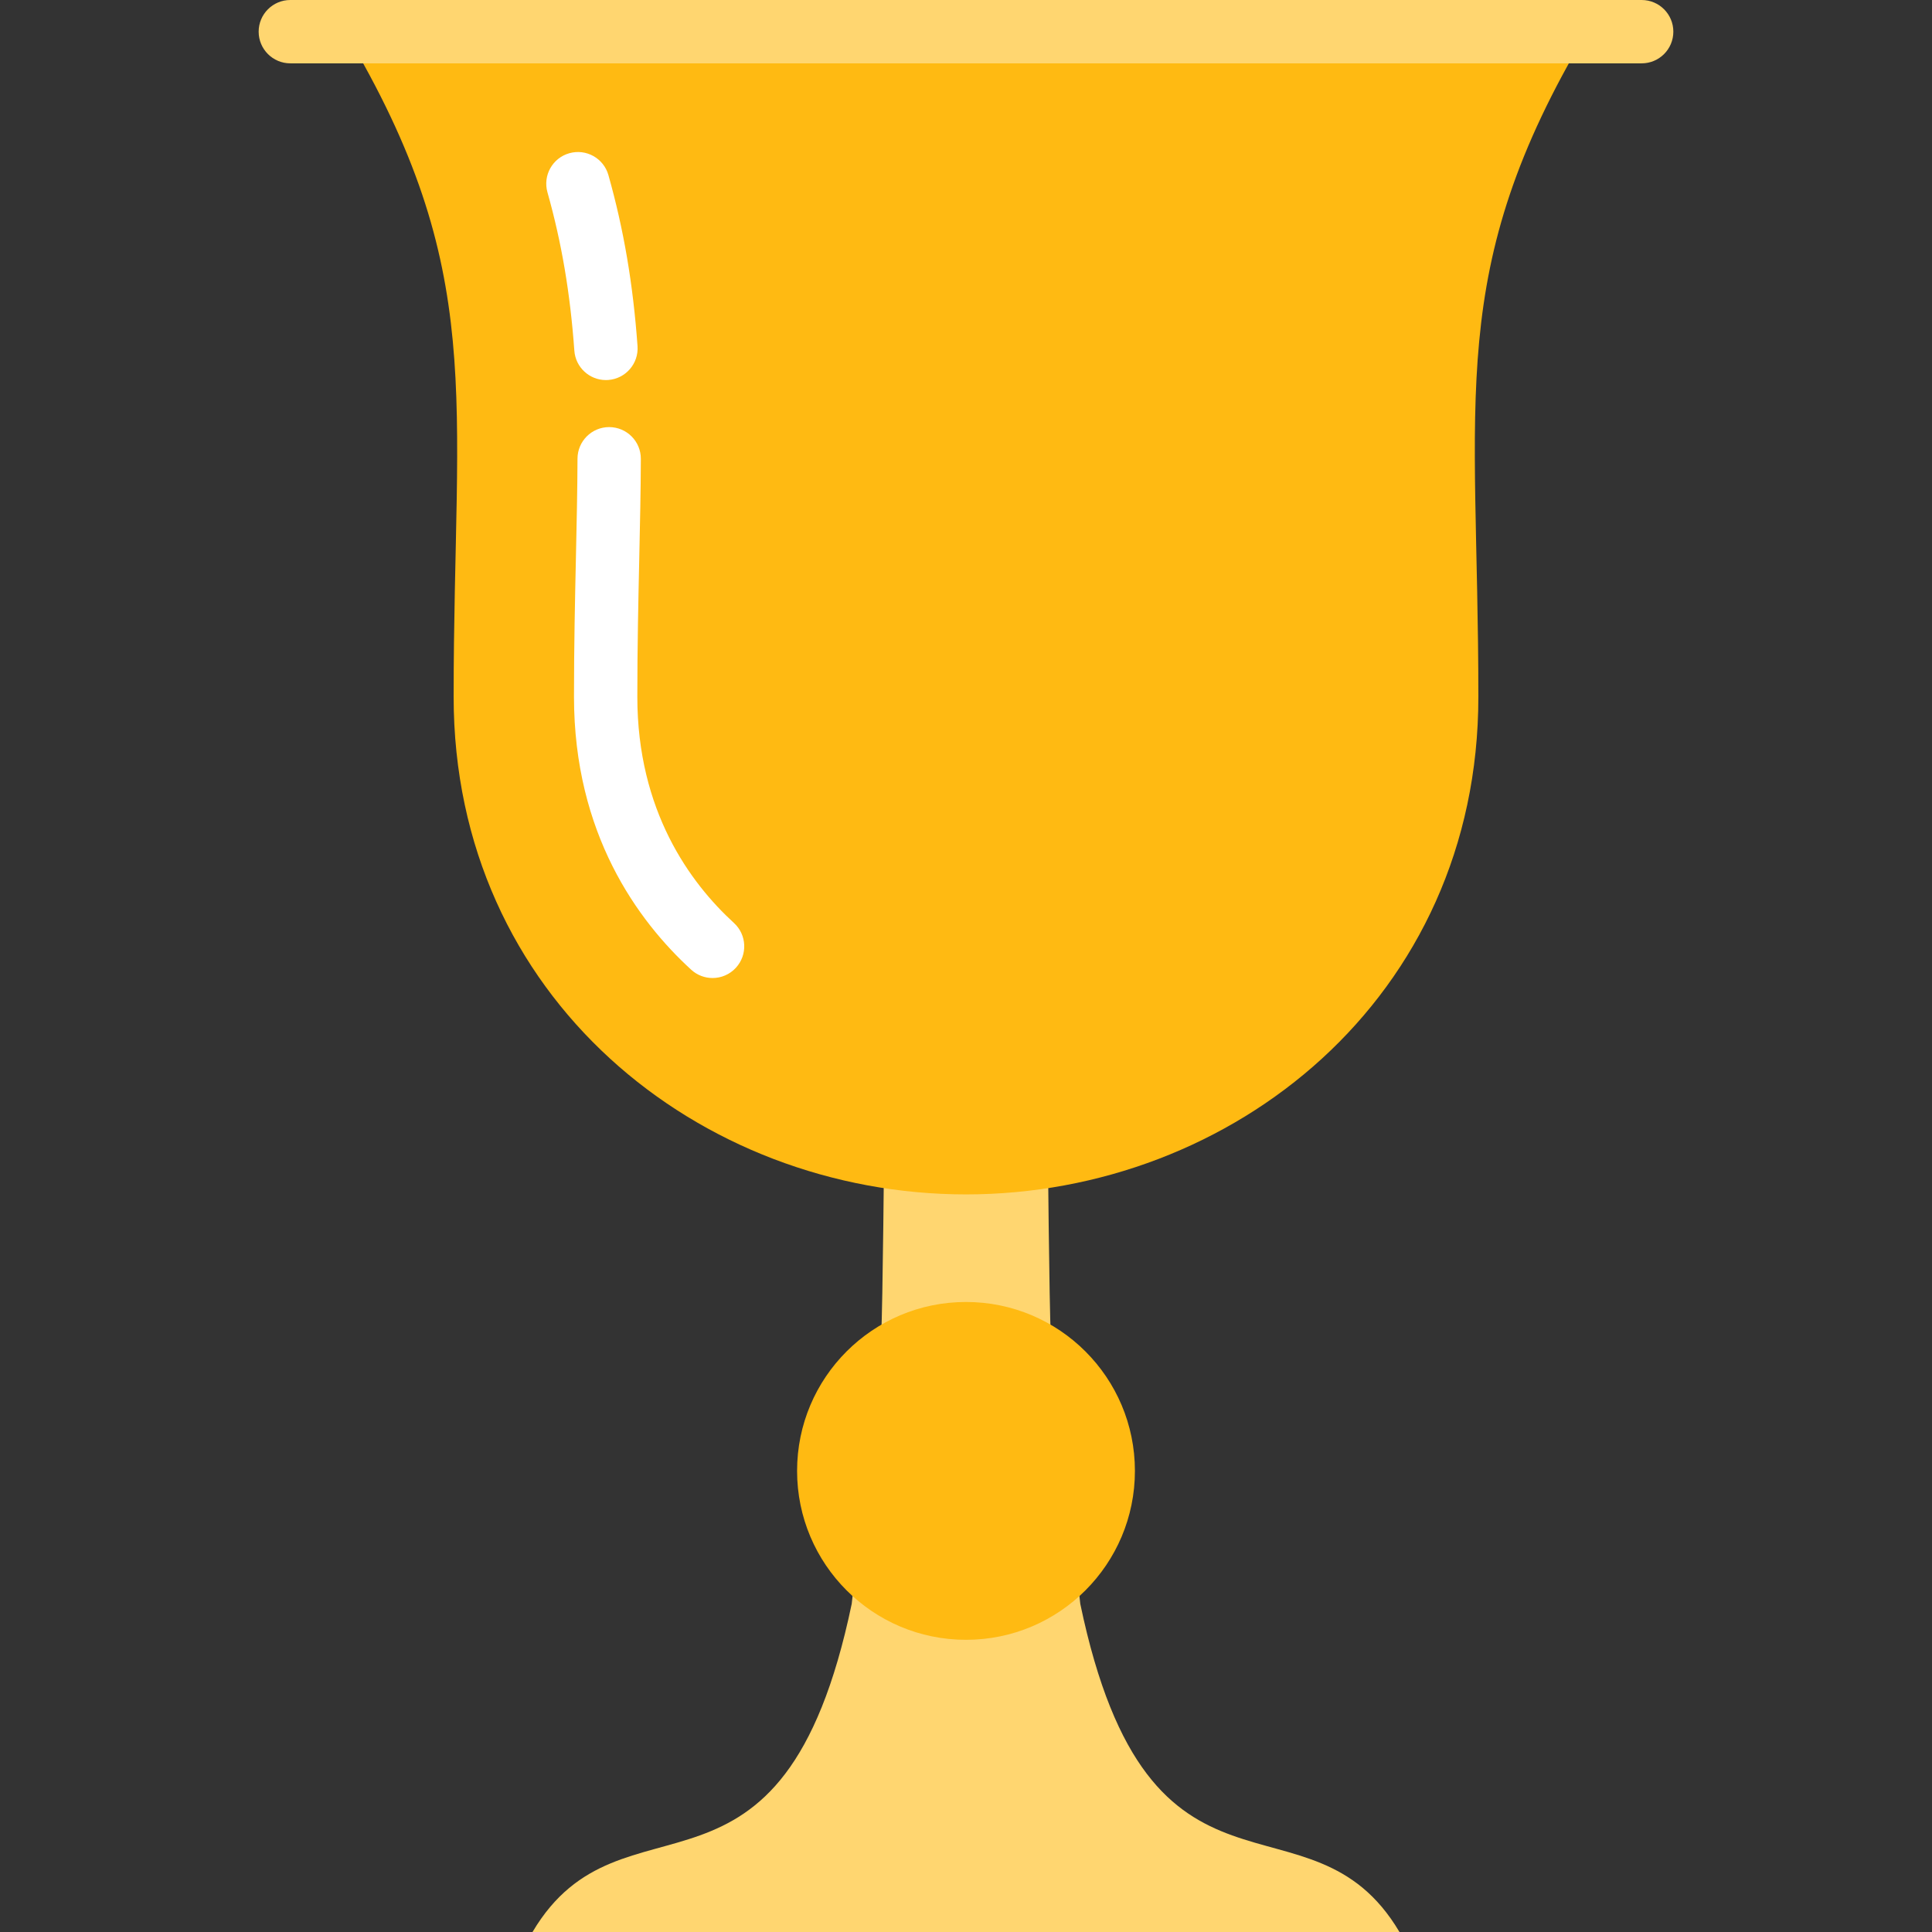
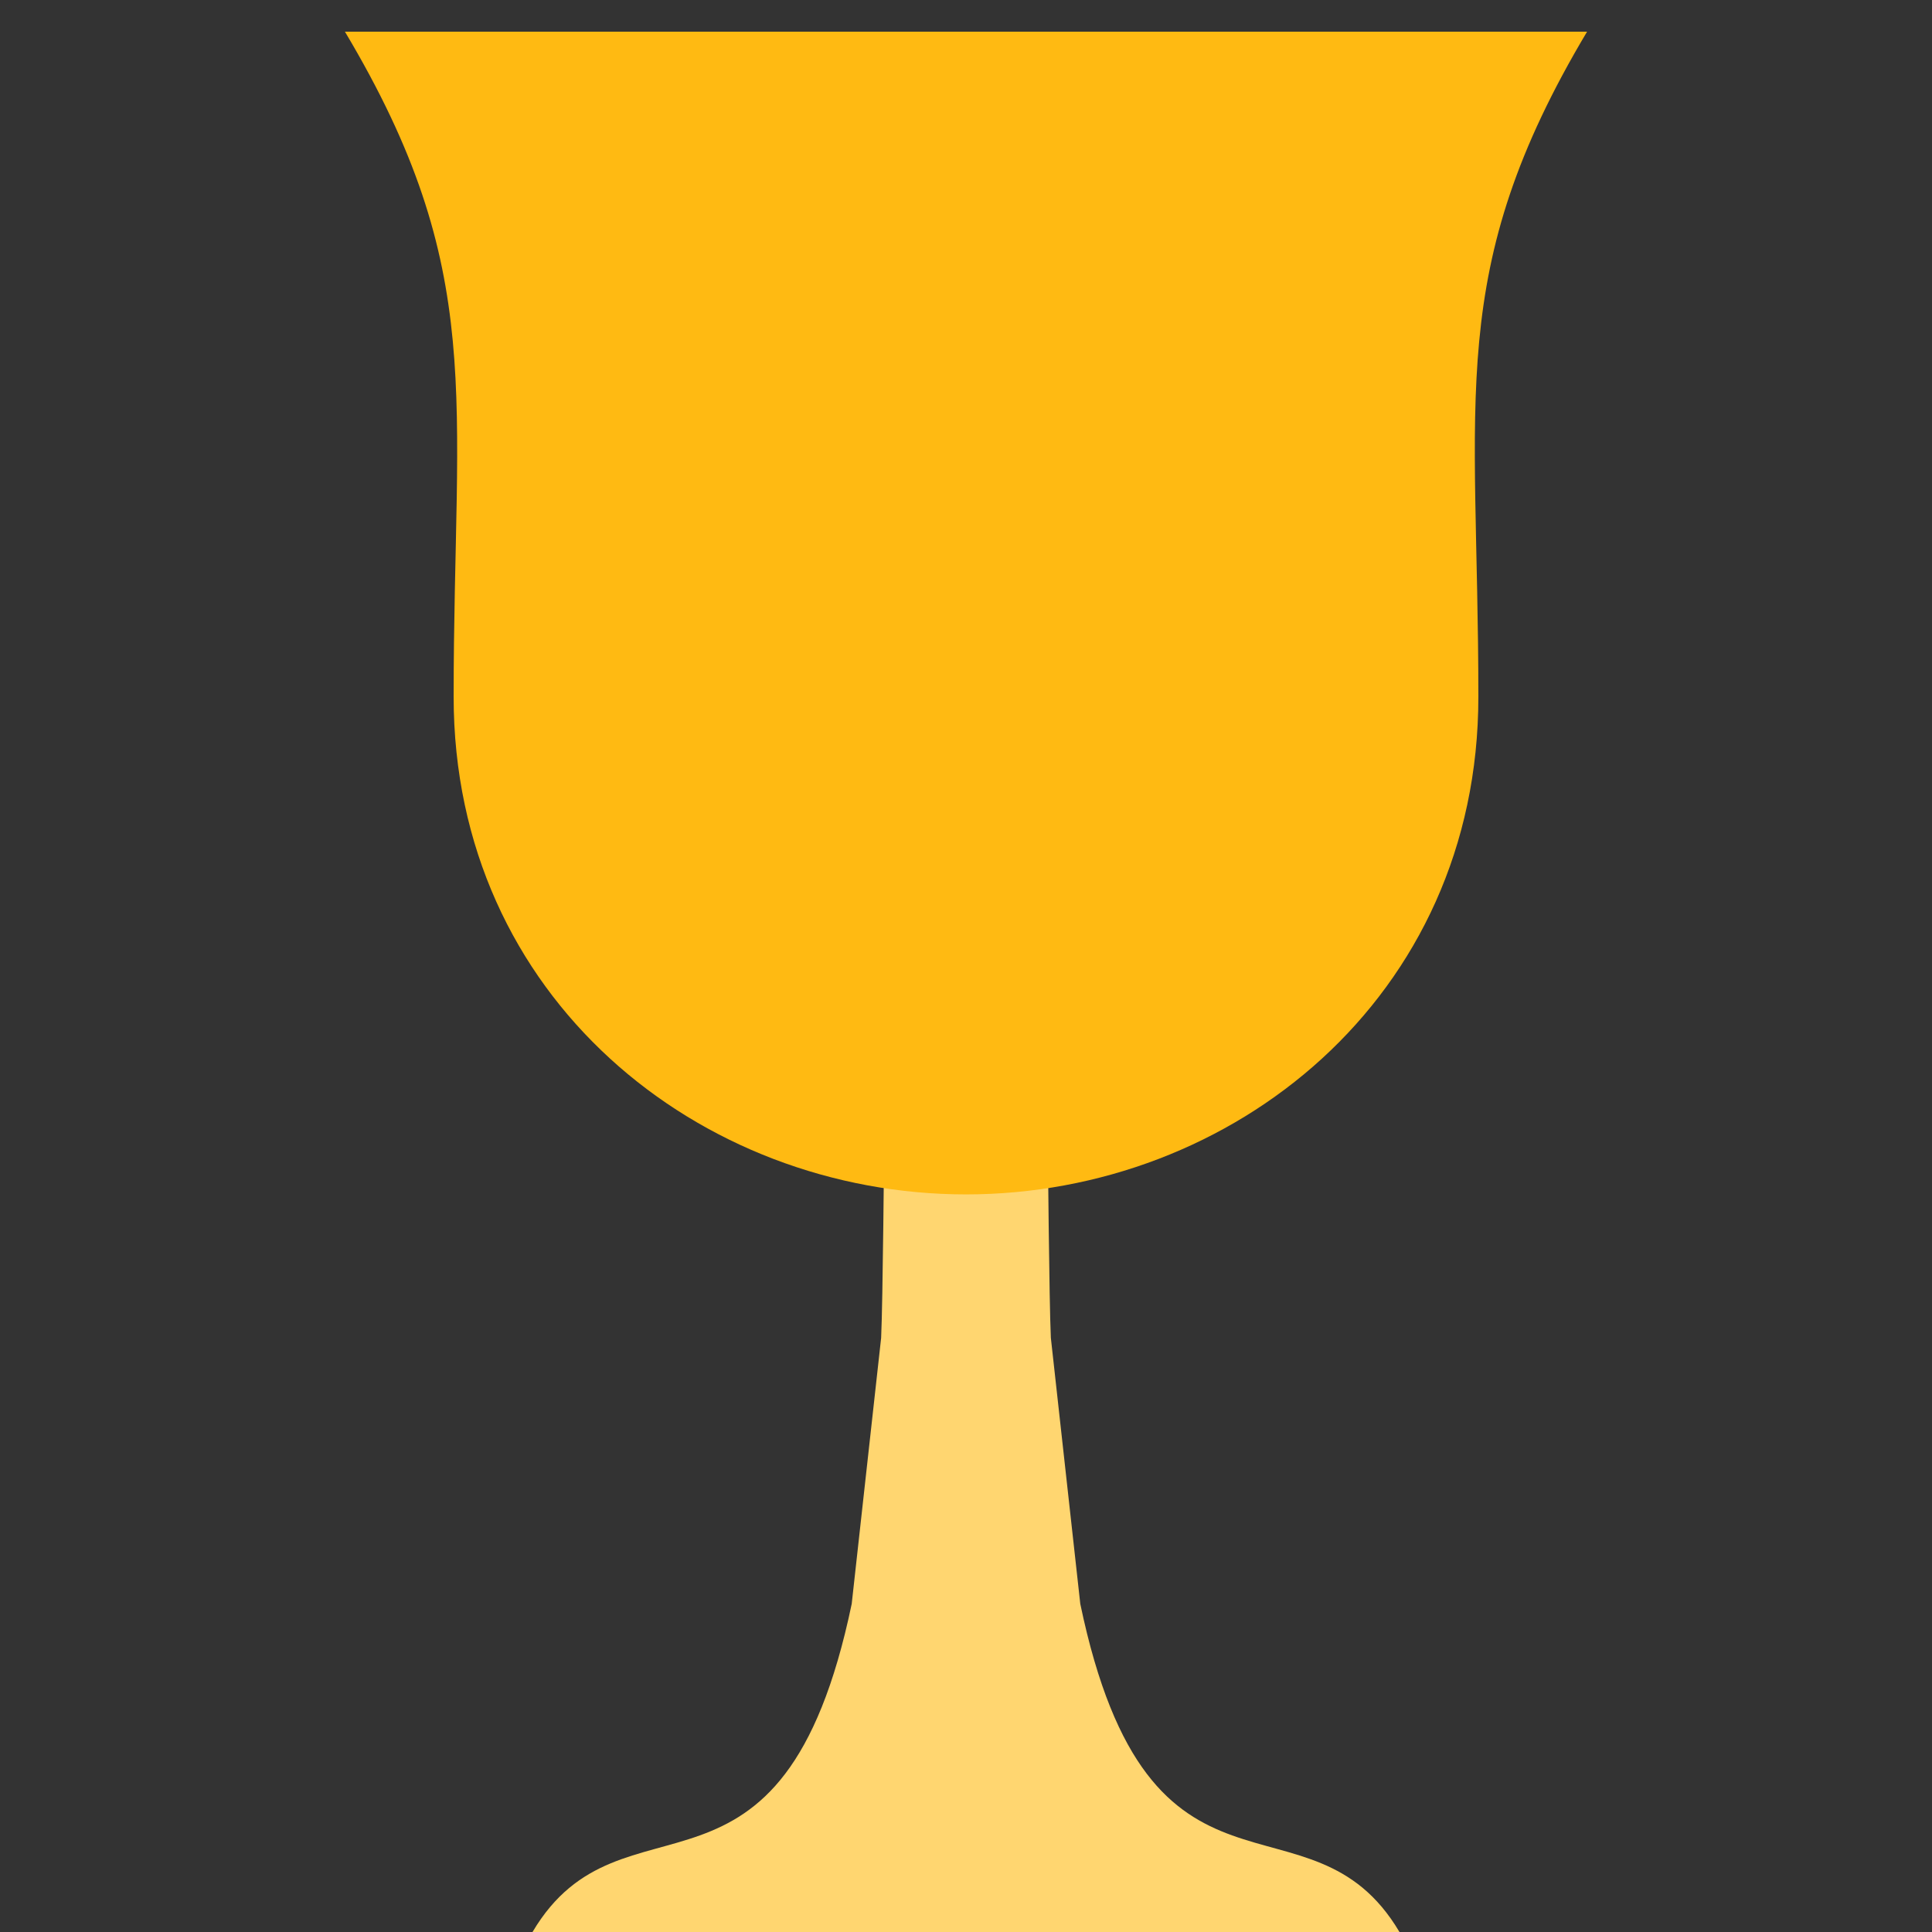
<svg xmlns="http://www.w3.org/2000/svg" height="800px" width="800px" version="1.1" id="Layer_1" viewBox="0 0 512 512" xml:space="preserve">
  <rect x="0" y="0" width="512" height="512" fill="#333333" stroke="none" />
  <path style="fill:#FFD670;" d="M286.286,425.043l-7.798-70.486c-0.454-9.769-0.768-48.468-0.927-62.039l-43.123-0.001  c-0.159,13.572-0.472,52.271-0.927,62.04l-7.798,70.486c-18.34,87.863-60.784,46.775-84.589,86.957h229.75  C347.07,471.817,304.626,512.905,286.286,425.043z" />
  <path style="fill:#FFBA12;" d="M420.592,8.393H91.408c37.815,63.416,28.811,96.495,28.811,176.269S185.404,316.529,256,316.529  s135.781-52.093,135.781-131.867S382.777,71.81,420.592,8.393z" />
-   <path style="fill:#FFFFFF;" d="M188.837,259.186c-2.025,0-4.055-0.727-5.665-2.202c-14.168-12.968-31.058-36.044-31.058-72.321  c0-13.579,0.263-25.578,0.517-37.181c0.198-9.063,0.386-17.616,0.413-25.932c0.016-4.626,3.77-8.367,8.393-8.367  c4.663,0.016,8.409,3.785,8.393,8.42c-0.028,8.473-0.217,17.102-0.417,26.239c-0.253,11.519-0.514,23.423-0.514,36.819  c0,30.169,13.924,49.247,25.606,59.939c3.419,3.129,3.654,8.439,0.524,11.858C193.375,258.268,191.11,259.186,188.837,259.186z   M160.572,100.72c-4.36,0-8.044-3.372-8.363-7.789c-1.105-15.302-3.37-28.638-7.129-41.971c-1.258-4.462,1.34-9.098,5.802-10.356  c4.464-1.256,9.098,1.34,10.356,5.802c4.075,14.454,6.526,28.853,7.714,45.317c0.333,4.623-3.144,8.642-7.767,8.977  C160.98,100.712,160.775,100.72,160.572,100.72z" />
-   <path style="fill:#FFD670;" d="M435.06,16.787H76.94c-4.635,0-8.393-3.758-8.393-8.393S72.304,0,76.94,0h358.12  c4.635,0,8.393,3.758,8.393,8.393S439.696,16.787,435.06,16.787z" />
-   <circle style="fill:#FFBA12;" cx="256" cy="389.803" r="44.765" />
</svg>